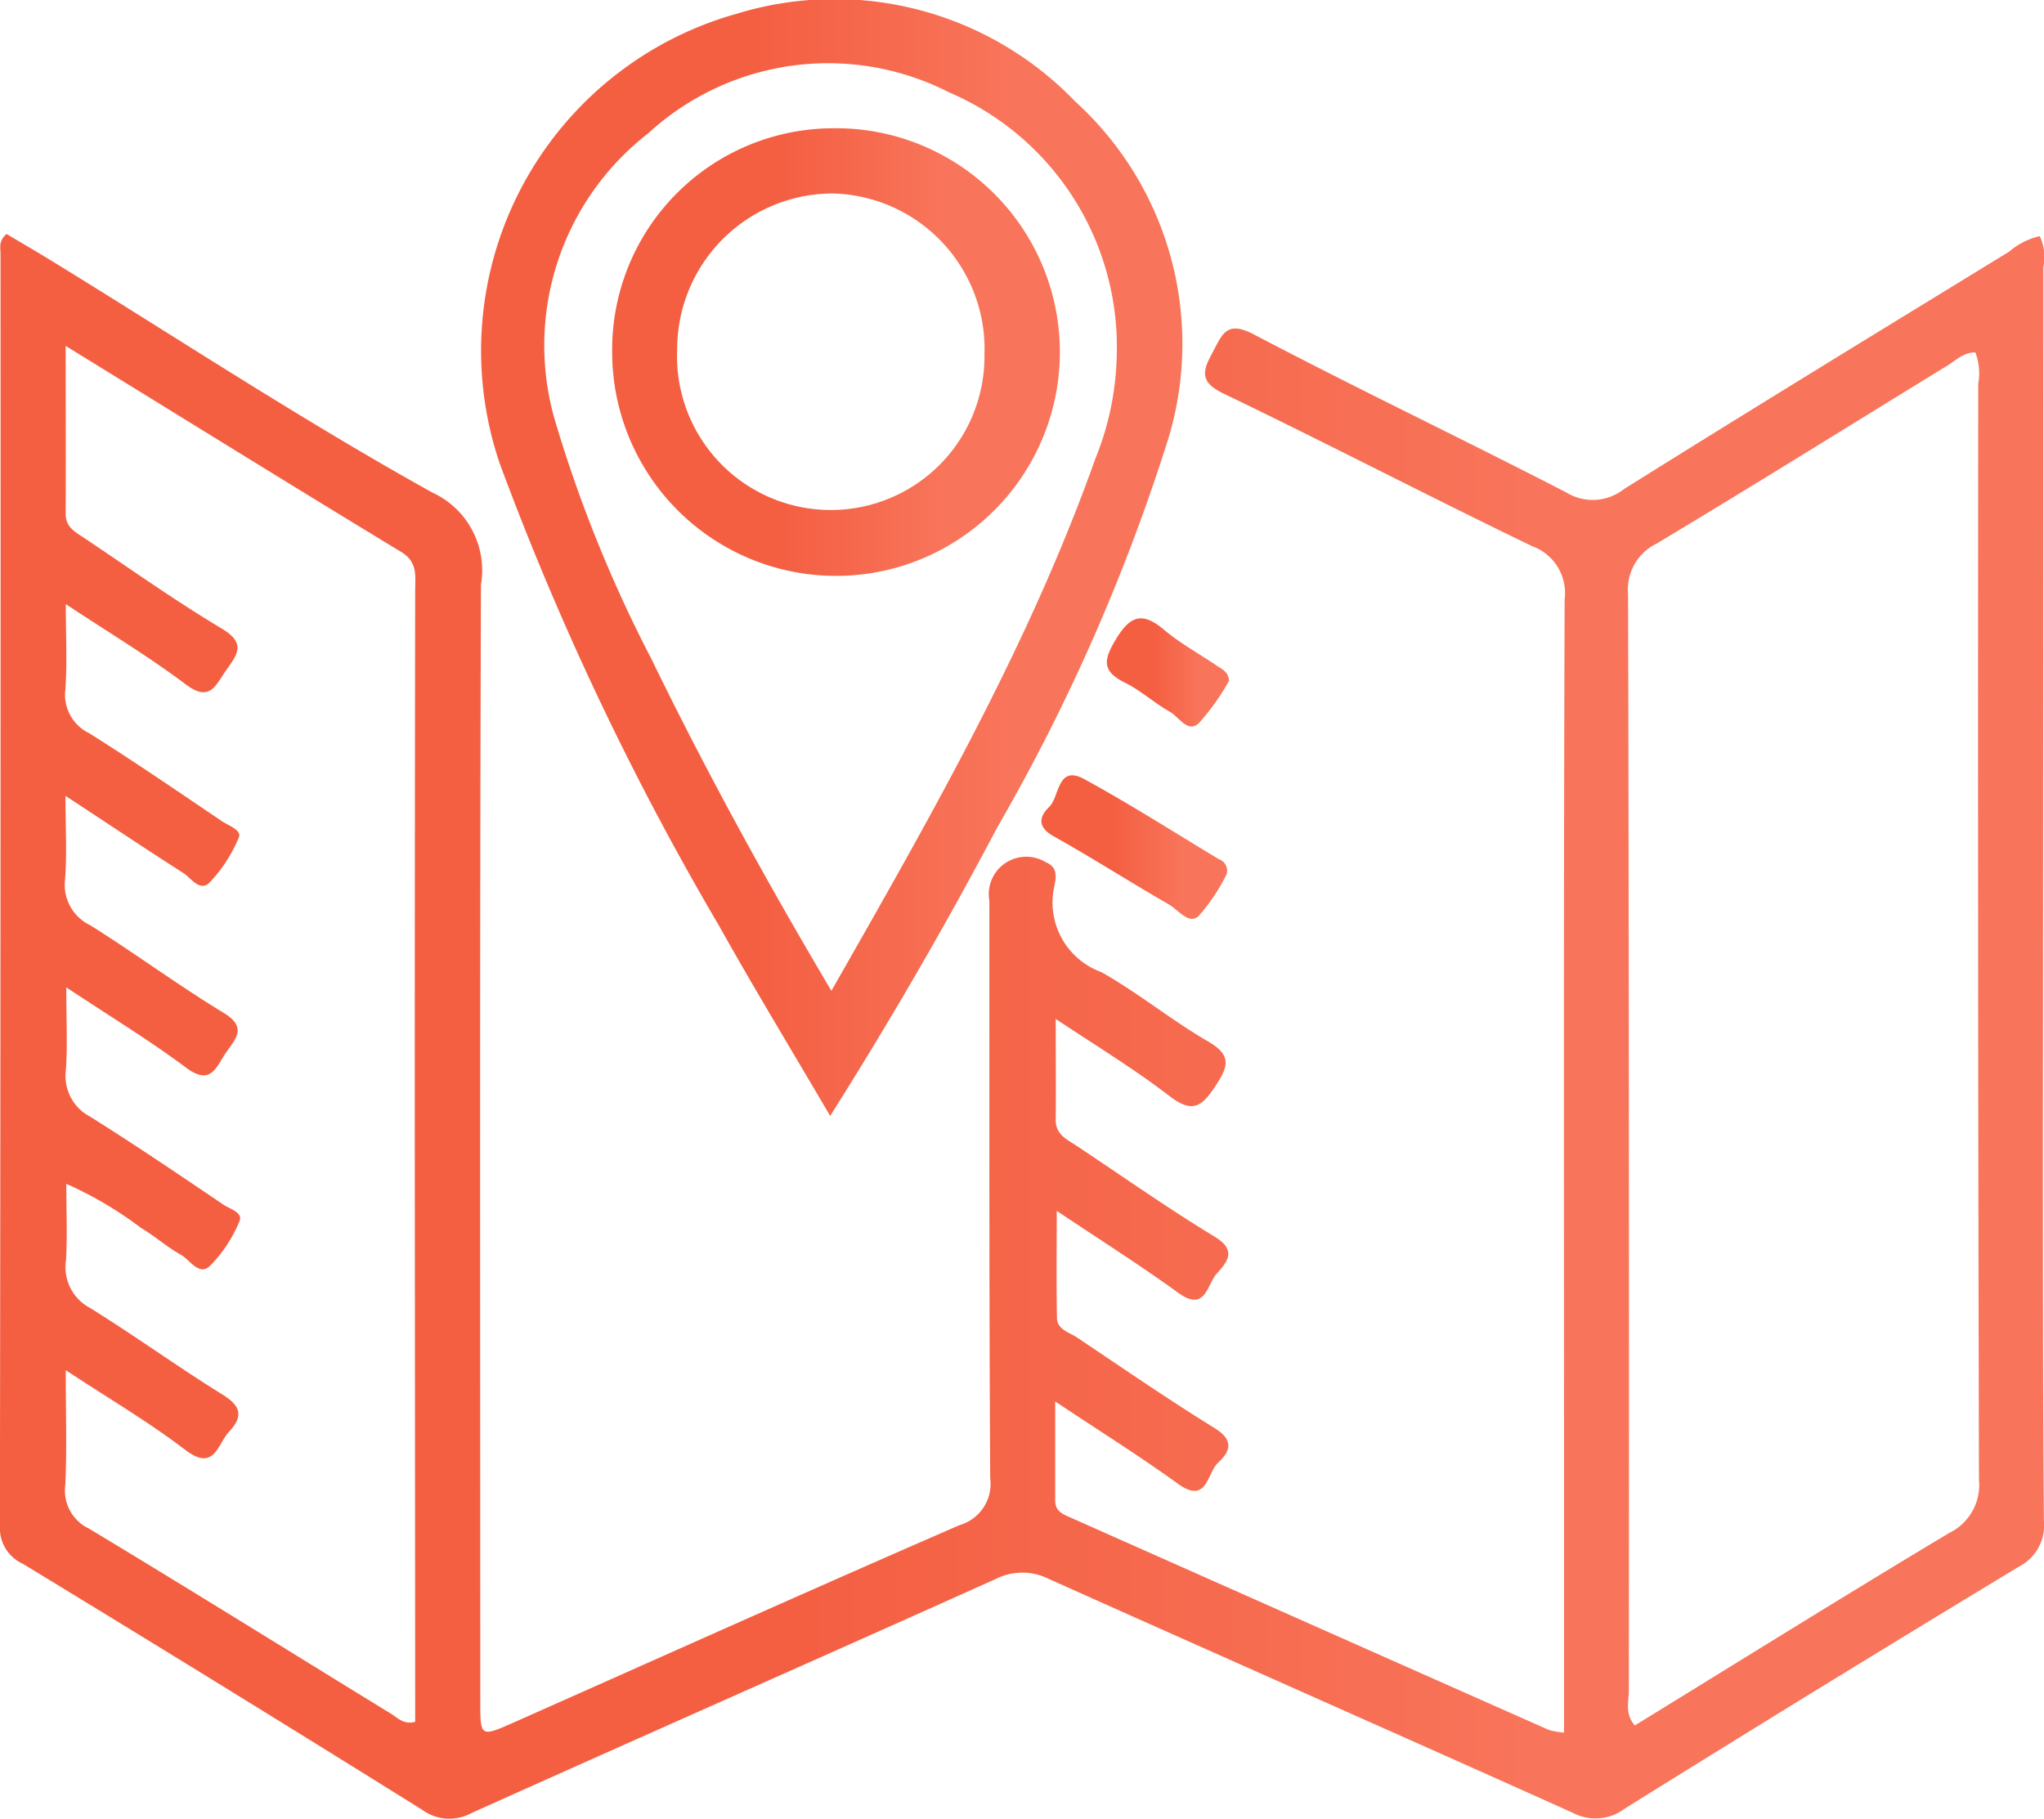
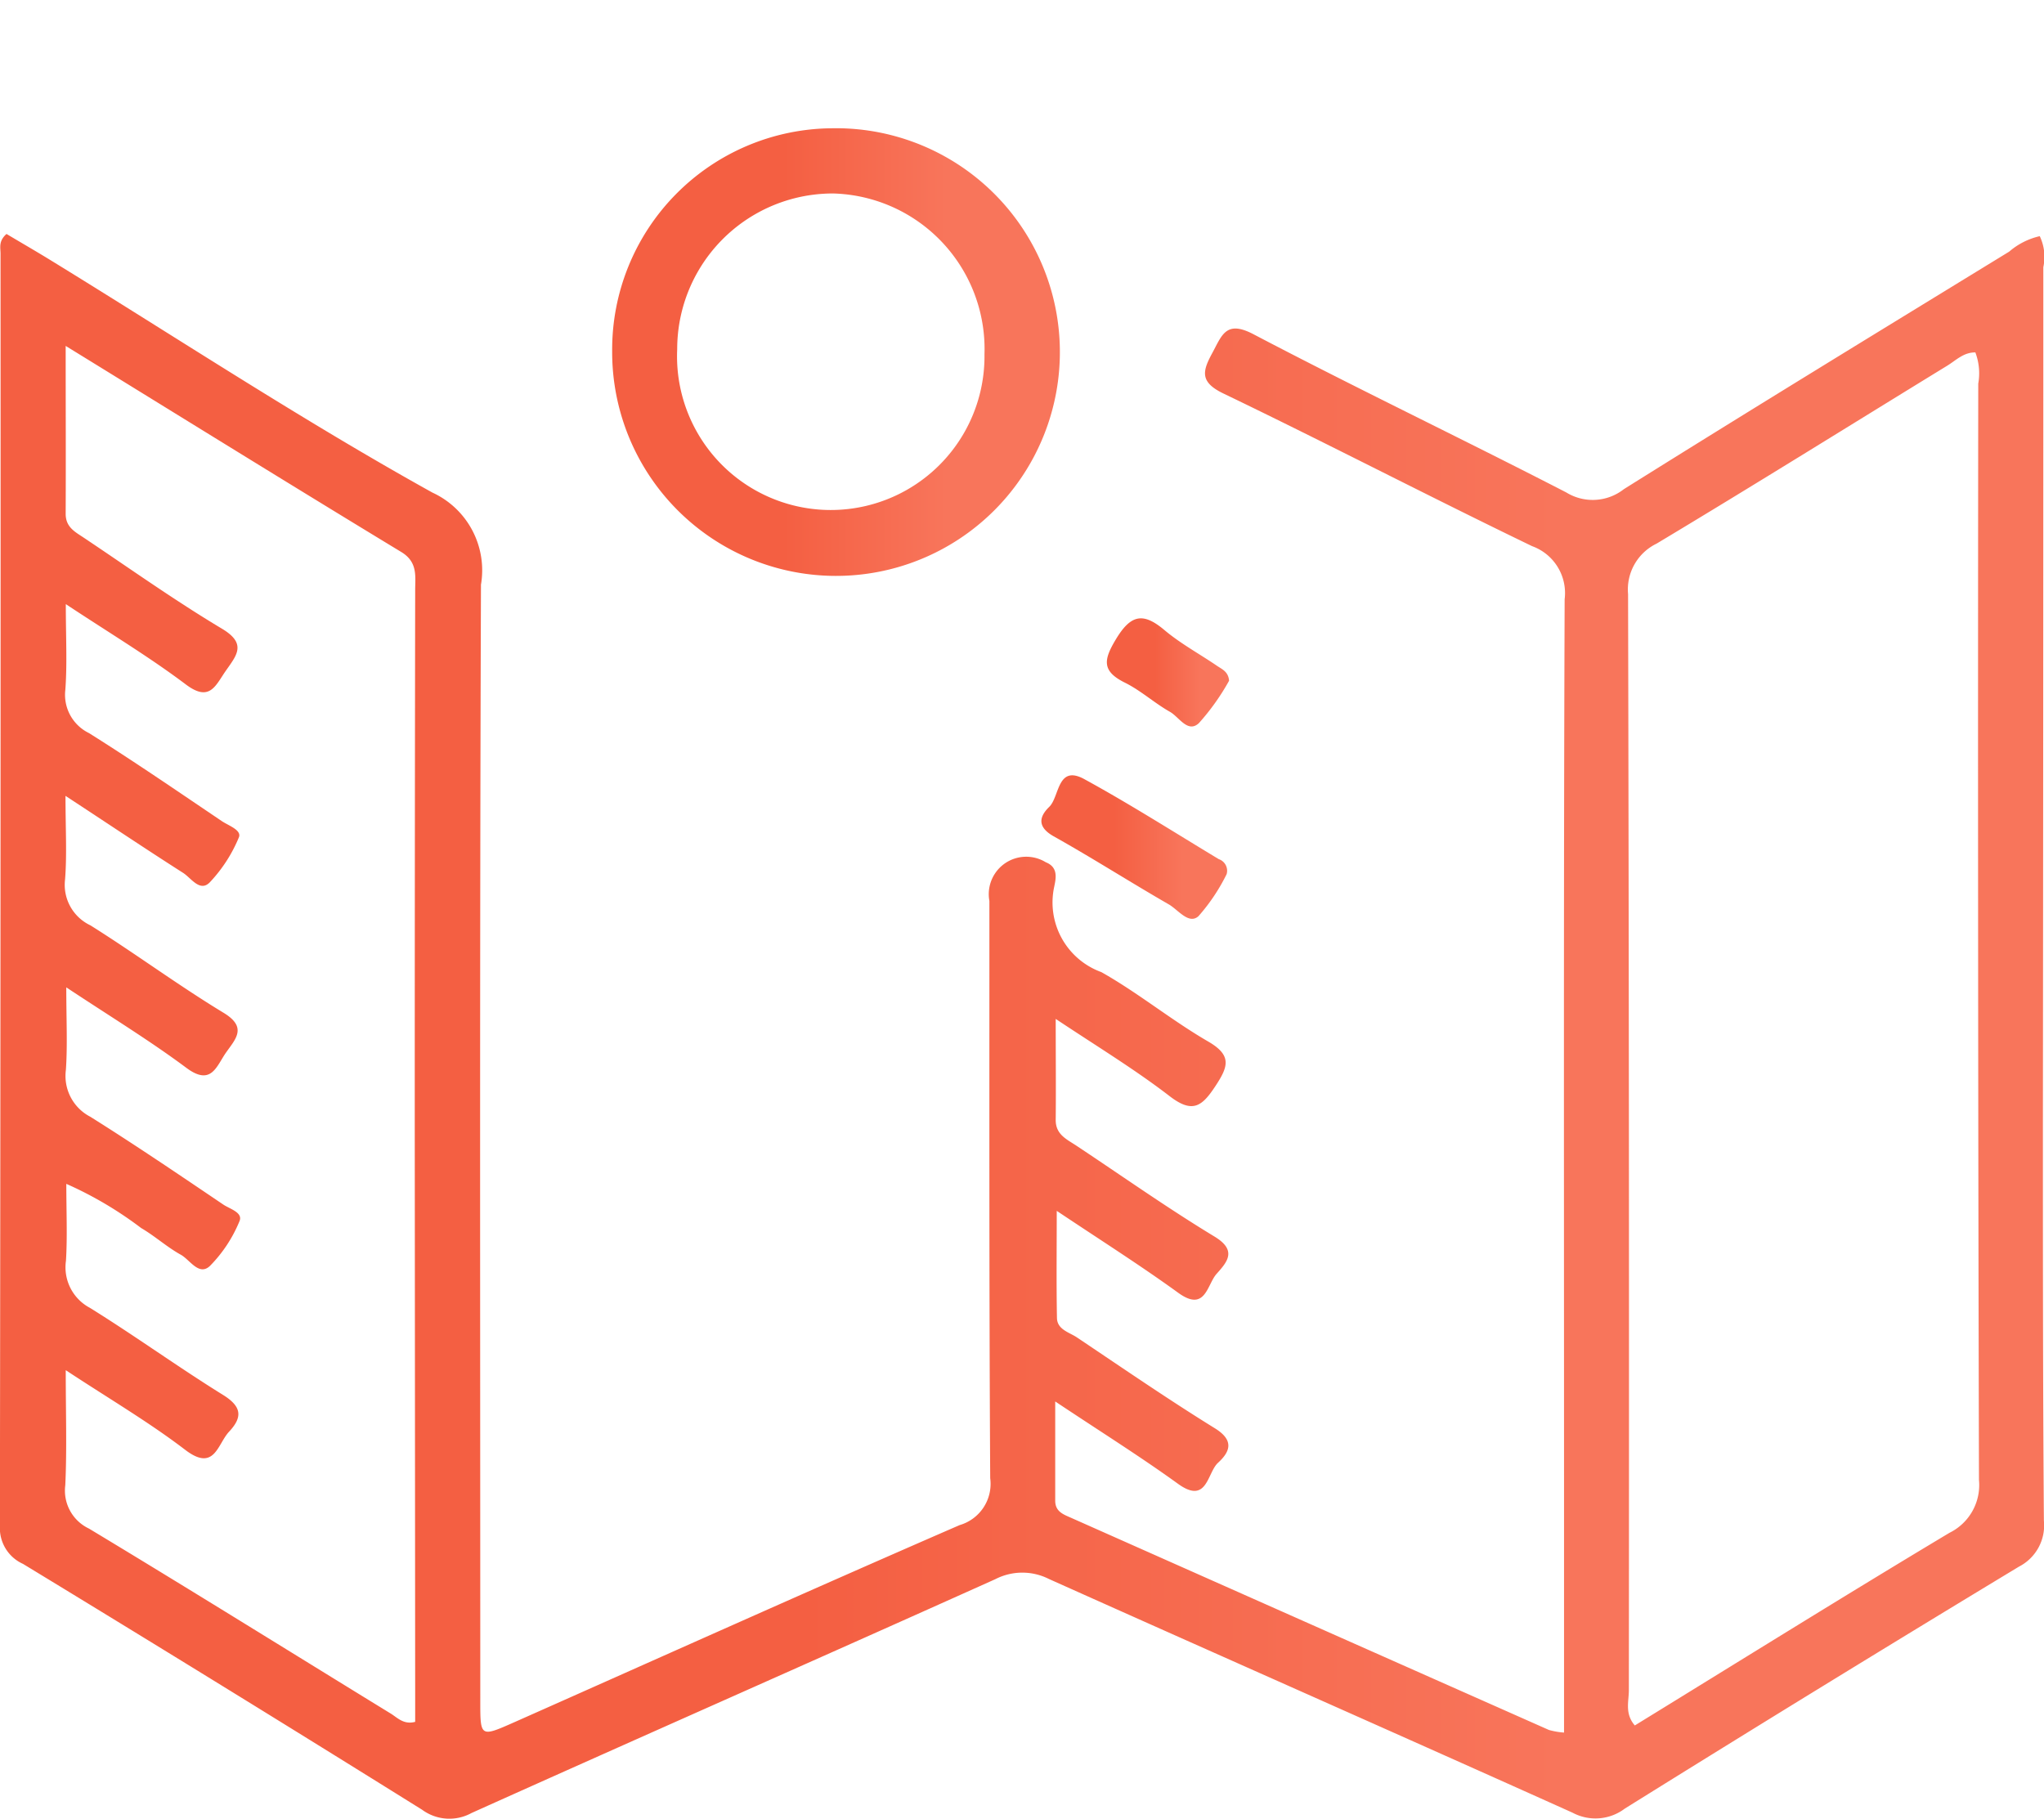
<svg xmlns="http://www.w3.org/2000/svg" xmlns:xlink="http://www.w3.org/1999/xlink" id="Layer_3" data-name="Layer 3" viewBox="0 0 57.36 51.042">
  <defs>
    <style>.cls-1{fill:url(#linear-gradient);}.cls-2{fill:url(#linear-gradient-2);}.cls-3{fill:url(#linear-gradient-3);}.cls-4{fill:url(#linear-gradient-4);}.cls-5{fill:url(#linear-gradient-5);}</style>
    <linearGradient id="linear-gradient" x1="2.603" y1="32.804" x2="59.963" y2="32.804" gradientUnits="userSpaceOnUse">
      <stop offset="0.392" stop-color="#f45f42" />
      <stop offset="0.764" stop-color="#f8755b" />
    </linearGradient>
    <linearGradient id="linear-gradient-2" x1="16.084" y1="19.659" x2="35.779" y2="19.659" xlink:href="#linear-gradient" />
    <linearGradient id="linear-gradient-3" x1="31.827" y1="27.773" x2="37.036" y2="27.773" xlink:href="#linear-gradient" />
    <linearGradient id="linear-gradient-4" x1="33.665" y1="22.871" x2="37.094" y2="22.871" xlink:href="#linear-gradient" />
    <linearGradient id="linear-gradient-5" x1="19.782" y1="13.881" x2="32.057" y2="13.881" xlink:href="#linear-gradient" />
  </defs>
  <path class="cls-1" d="M2.786,10.566c.4.239.831.487,1.252.746C7.6,13.5,11.091,15.8,14.737,17.824A2.4,2.4,0,0,1,16.1,20.409c-.037,10.442-.02,20.884-.019,31.326,0,1.017,0,1.022.938.607,4.169-1.851,8.33-3.722,12.514-5.54a1.205,1.205,0,0,0,.858-1.316c-.032-5.4-.021-10.8-.023-16.2A1.051,1.051,0,0,1,31.952,28.2c.358.142.281.46.236.682a2.079,2.079,0,0,0,1.321,2.4c1.037.584,1.969,1.352,3,1.949.667.387.564.7.207,1.242-.378.577-.643.788-1.287.293-.979-.754-2.044-1.4-3.2-2.17,0,1.056.009,1.942,0,2.827-.006.413.3.546.572.725,1.292.857,2.56,1.754,3.885,2.557.641.389.356.712.06,1.043-.272.3-.311,1.091-1.078.535-1.06-.768-2.167-1.469-3.41-2.3,0,1.086-.012,2.046.006,3.006.006.32.335.4.549.538,1.288.863,2.565,1.743,3.883,2.558.548.339.429.656.089.967-.31.282-.3,1.19-1.13.587-1.057-.764-2.165-1.457-3.44-2.307,0,1.037,0,1.911,0,2.785,0,.31.233.386.449.482q6.7,2.979,13.407,5.953a2.163,2.163,0,0,0,.423.073v-7.1c0-8.235-.013-16.471.017-24.706a1.4,1.4,0,0,0-.913-1.491c-2.9-1.4-5.759-2.887-8.662-4.284-.68-.327-.585-.636-.307-1.148.265-.489.381-.919,1.149-.516,2.9,1.522,5.864,2.937,8.778,4.44a1.415,1.415,0,0,0,1.616-.091c3.589-2.248,7.2-4.453,10.814-6.667a1.987,1.987,0,0,1,.858-.434,1.354,1.354,0,0,1,.1.87q0,12.041-.012,24.08c0,3.7,0,7.4.028,11.1a1.3,1.3,0,0,1-.7,1.29Q53.706,51.326,48.2,54.758a1.364,1.364,0,0,1-1.464.117c-4.892-2.2-9.8-4.365-14.7-6.562a1.655,1.655,0,0,0-1.5.006c-4.895,2.2-9.807,4.364-14.7,6.563a1.29,1.29,0,0,1-1.387-.091q-5.58-3.481-11.2-6.9A1.1,1.1,0,0,1,2.6,46.844q.025-17.857.018-35.716C2.621,10.963,2.551,10.771,2.786,10.566Zm55.251,3.325c-.328-.006-.544.222-.789.372-2.718,1.666-5.423,3.354-8.157,4.994a1.429,1.429,0,0,0-.8,1.416q.036,15.384.022,30.766c0,.311-.119.655.167.986,2.941-1.807,5.87-3.633,8.831-5.407a1.493,1.493,0,0,0,.827-1.484Q58.1,30.15,58.118,14.766A1.663,1.663,0,0,0,58.037,13.891ZM4.446,13.708c0,1.69.007,3.2,0,4.714,0,.377.268.507.509.669,1.289.862,2.554,1.763,3.884,2.558.7.421.4.747.1,1.178-.287.409-.447.89-1.121.382-1.033-.778-2.149-1.447-3.368-2.254,0,.921.041,1.662-.013,2.4A1.194,1.194,0,0,0,5.1,24.574c1.262.792,2.492,1.637,3.728,2.471.188.127.565.252.478.457a4.126,4.126,0,0,1-.817,1.262c-.277.282-.523-.124-.748-.267-1.06-.676-2.1-1.375-3.3-2.161,0,.925.043,1.638-.012,2.344a1.255,1.255,0,0,0,.71,1.289c1.263.792,2.464,1.683,3.738,2.455.669.406.342.729.071,1.113s-.412.954-1.113.434C6.8,33.2,5.689,32.523,4.463,31.71c0,.9.037,1.613-.011,2.318a1.288,1.288,0,0,0,.686,1.314c1.262.792,2.5,1.632,3.731,2.464.183.124.561.223.454.468a3.883,3.883,0,0,1-.829,1.255c-.309.291-.56-.174-.819-.316-.389-.215-.726-.524-1.111-.748a10.507,10.507,0,0,0-2.1-1.24c0,.792.032,1.478-.01,2.159a1.286,1.286,0,0,0,.671,1.32c1.266.786,2.475,1.662,3.741,2.447.527.328.545.624.165,1.03-.326.348-.406,1.138-1.229.51-1.025-.783-2.146-1.44-3.354-2.237,0,1.207.035,2.22-.013,3.229A1.178,1.178,0,0,0,5.1,46.9c2.835,1.708,5.644,3.459,8.466,5.19.191.117.362.32.688.234v-.7q-.006-8.053-.012-16.108,0-7.473.012-14.946c0-.4.079-.8-.4-1.084C10.772,17.616,7.706,15.715,4.446,13.708Z" transform="translate(-2.603 -4)" />
-   <path class="cls-2" d="M25.9,35.319c-1.077-1.838-2.124-3.561-3.108-5.319A81.179,81.179,0,0,1,16.63,17.017,9.823,9.823,0,0,1,23.29,4.382a9.367,9.367,0,0,1,9.486,2.466,9.186,9.186,0,0,1,2.626,9.42,54.47,54.47,0,0,1-4.809,10.946C29.162,29.927,27.625,32.582,25.9,35.319Zm.034-3.511c2.815-4.937,5.553-9.719,7.409-14.939a8.118,8.118,0,0,0,.6-2.964,7.767,7.767,0,0,0-4.708-7.314,7.46,7.46,0,0,0-8.443,1.152,7.533,7.533,0,0,0-2.572,8.2,37.83,37.83,0,0,0,2.654,6.532C22.4,25.611,24.069,28.664,25.935,31.808Z" transform="translate(-2.603 -4)" />
  <path class="cls-3" d="M37.026,28.532a5.339,5.339,0,0,1-.79,1.18c-.271.245-.569-.177-.831-.329-1.084-.624-2.141-1.3-3.232-1.911-.46-.259-.418-.544-.125-.828s.22-1.2.992-.773c1.279.7,2.514,1.487,3.765,2.241A.344.344,0,0,1,37.026,28.532Z" transform="translate(-2.603 -4)" />
  <path class="cls-4" d="M37.094,23.105a6.491,6.491,0,0,1-.849,1.192c-.311.285-.554-.175-.809-.319-.438-.247-.821-.6-1.269-.821-.656-.326-.592-.646-.247-1.219.415-.687.758-.762,1.359-.256.451.38.98.666,1.47,1C36.888,22.779,37.073,22.843,37.094,23.105Z" transform="translate(-2.603 -4)" />
  <path class="cls-5" d="M25.939,7.6a6.282,6.282,0,1,1-6.157,6.256A6.213,6.213,0,0,1,25.939,7.6Zm.053,1.83A4.368,4.368,0,0,0,21.607,13.8a4.314,4.314,0,1,0,8.623.142A4.367,4.367,0,0,0,25.992,9.43Z" transform="translate(-2.603 -4)" />
</svg>